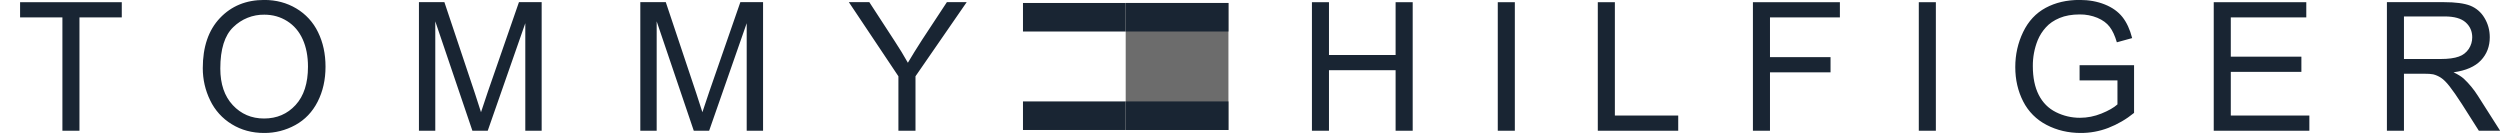
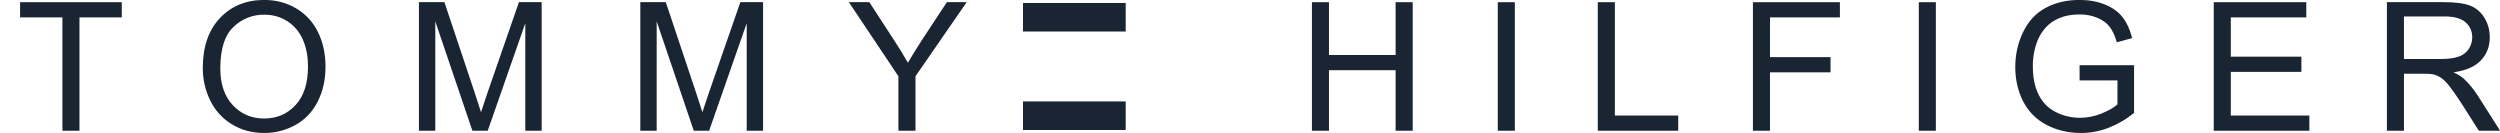
<svg xmlns="http://www.w3.org/2000/svg" width="2483" height="132" viewBox="0 0 2483 132" fill="none">
  <path fill-rule="evenodd" clip-rule="evenodd" d="M1016.02 2.958H1118.05V31.296H1016.02V2.958ZM1016.02 100.735H1118.05V129.099H1016.02V100.735Z" fill="#192533" />
-   <path fill-rule="evenodd" clip-rule="evenodd" d="M1118.05 129.087H1220.08V2.945H1118.05V129.087Z" fill="#6C6C6C" />
-   <path fill-rule="evenodd" clip-rule="evenodd" d="M1220.08 2.958H1118.05V31.296H1220.08V2.958ZM1220.08 100.735H1118.05V129.099H1220.08V100.735Z" fill="#192533" />
  <path fill-rule="evenodd" clip-rule="evenodd" d="M61.981 129.865V17.251H19.947V2.154H120.954V17.251H78.92V129.865H61.981ZM231.726 26.9C235.791 22.912 240.606 19.769 245.893 17.654C251.18 15.539 256.835 14.494 262.529 14.579C270.933 14.579 278.494 16.719 285.251 20.986C292.008 25.253 297.131 31.258 300.633 39.014C304.148 46.769 305.886 55.835 305.886 66.237C305.886 82.656 301.787 95.353 293.591 104.289C285.394 113.225 274.941 117.699 262.256 117.699C249.806 117.699 239.443 113.264 231.194 104.419C222.933 95.561 218.809 83.46 218.809 68.065C218.809 48.831 223.114 35.11 231.726 26.9ZM208.705 99.594C213.392 109.444 220.858 117.708 230.183 123.367C239.625 129.165 250.35 132.07 262.347 132.07C273.17 132.136 283.829 129.425 293.305 124.197C302.864 118.957 310.269 111.215 315.483 100.995C320.697 90.775 323.304 79.18 323.304 66.237C323.304 53.462 320.827 42.035 315.872 31.958C311.159 22.139 303.639 13.938 294.265 8.393C284.823 2.764 274.214 -0.051 262.438 -0.051C244.462 -0.051 229.794 5.941 218.432 17.951C207.071 29.935 201.403 46.523 201.403 67.715C201.403 78.934 203.829 89.543 208.705 99.594ZM416.088 129.865V2.141H441.378L471.636 92.539C474.424 100.956 476.448 107.259 477.732 111.435C479.21 106.792 481.48 99.97 484.579 90.969L515.421 2.141H537.975V129.865H521.724V23.048L484.411 129.865H469.185L432.325 21.194V129.865H416.088ZM635.959 129.865V2.141H661.263L691.508 92.539C694.296 100.956 696.332 107.259 697.616 111.435C699.082 106.792 701.365 99.97 704.477 90.969L735.319 2.141H757.873V129.865H741.622V23.048L704.309 129.865H689.069L652.21 21.194V129.865H635.959ZM892.301 129.865V75.756L843.082 2.141H863.418L888.592 40.829C893.222 47.831 897.596 54.999 901.704 62.32C905.634 55.641 910.303 48.105 915.711 39.714L940.444 2.141H960.119L909.266 75.756V129.865H892.301ZM1303.01 129.865V2.154H1319.94V54.642H1386.11V2.154H1403.09V129.865H1386.11V69.738H1319.94V129.865H1303.01ZM1487.59 129.865V2.154H1504.54V129.865H1487.59ZM1586.93 129.865V2.154H1603.89V114.781H1666.81V129.865H1586.93ZM1741 129.865V2.154H1827.38V17.251H1757.95V56.73H1818.09V71.814H1757.95V129.865H1741ZM1905.75 129.865V2.154H1922.7V129.865H1905.75ZM2065.44 79.829V64.745H2119.55V112.136C2111.84 118.433 2103.18 123.471 2093.89 127.063C2085.22 130.379 2076.01 132.076 2066.73 132.07C2054.21 132.07 2042.84 129.385 2032.61 124.029C2022.6 118.894 2014.48 110.727 2009.4 100.696C2004.22 90.541 2001.57 79.167 2001.57 66.613C2001.57 54.188 2004.18 42.58 2009.38 31.79C2014.58 20.999 2022.05 13.01 2031.78 7.77C2041.5 2.543 2052.75 -0.063 2065.44 -0.063C2074.67 -0.063 2083 1.428 2090.45 4.424C2097.92 7.407 2103.74 11.583 2108.01 16.927C2112.24 22.27 2115.45 29.247 2117.66 37.833L2102.46 42.01C2100.54 35.499 2098.18 30.376 2095.31 26.641C2092.47 22.918 2088.43 19.935 2083.15 17.705C2077.58 15.411 2071.6 14.268 2065.57 14.345C2057.84 14.345 2051.16 15.526 2045.56 17.873C2039.91 20.234 2035.38 23.334 2031.96 27.185C2028.55 30.912 2025.82 35.199 2023.88 39.857C2020.58 48.045 2018.93 56.801 2019.01 65.627C2019.01 77.04 2020.96 86.586 2024.89 94.277C2028.82 101.967 2034.49 107.661 2041.98 111.396C2049.38 115.103 2057.55 117.018 2065.82 116.986C2073.11 116.986 2080.26 115.573 2087.22 112.745C2094.18 109.918 2099.45 106.922 2103.06 103.692V79.829H2065.44ZM2198.68 129.865V2.154H2290.61V17.251H2215.63V56.263H2285.74V71.359H2215.63V114.781H2293.66V129.865H2198.68ZM2387.61 16.33H2428.03C2437.5 16.33 2444.45 18.262 2448.84 22.166C2453.22 26.057 2455.42 31.037 2455.42 37.068C2455.42 41.193 2454.28 45.005 2452.03 48.52C2449.66 52.114 2446.17 54.816 2442.09 56.198C2437.71 57.793 2431.68 58.597 2423.96 58.597H2387.61V16.33ZM2387.61 129.865V73.214H2407.22C2411.57 73.214 2414.71 73.409 2416.62 73.824C2419.25 74.459 2421.83 75.588 2424.35 77.222C2426.88 78.843 2429.74 81.696 2432.93 85.756C2436.13 89.815 2440.18 95.664 2445.14 103.316L2462.01 129.865H2483.14L2461.03 95.133C2457.1 88.909 2452.41 83.209 2447.05 78.168C2444.71 76.067 2441.33 73.953 2436.86 71.8C2449.12 70.127 2458.17 66.172 2464.05 59.946C2469.92 53.721 2472.84 46.082 2472.84 37.016C2472.84 29.974 2471.07 23.554 2467.55 17.744C2464.31 12.209 2459.3 7.924 2453.34 5.578C2447.41 3.296 2438.75 2.141 2427.37 2.141H2370.68V129.865H2387.61Z" fill="#192533" />
</svg>